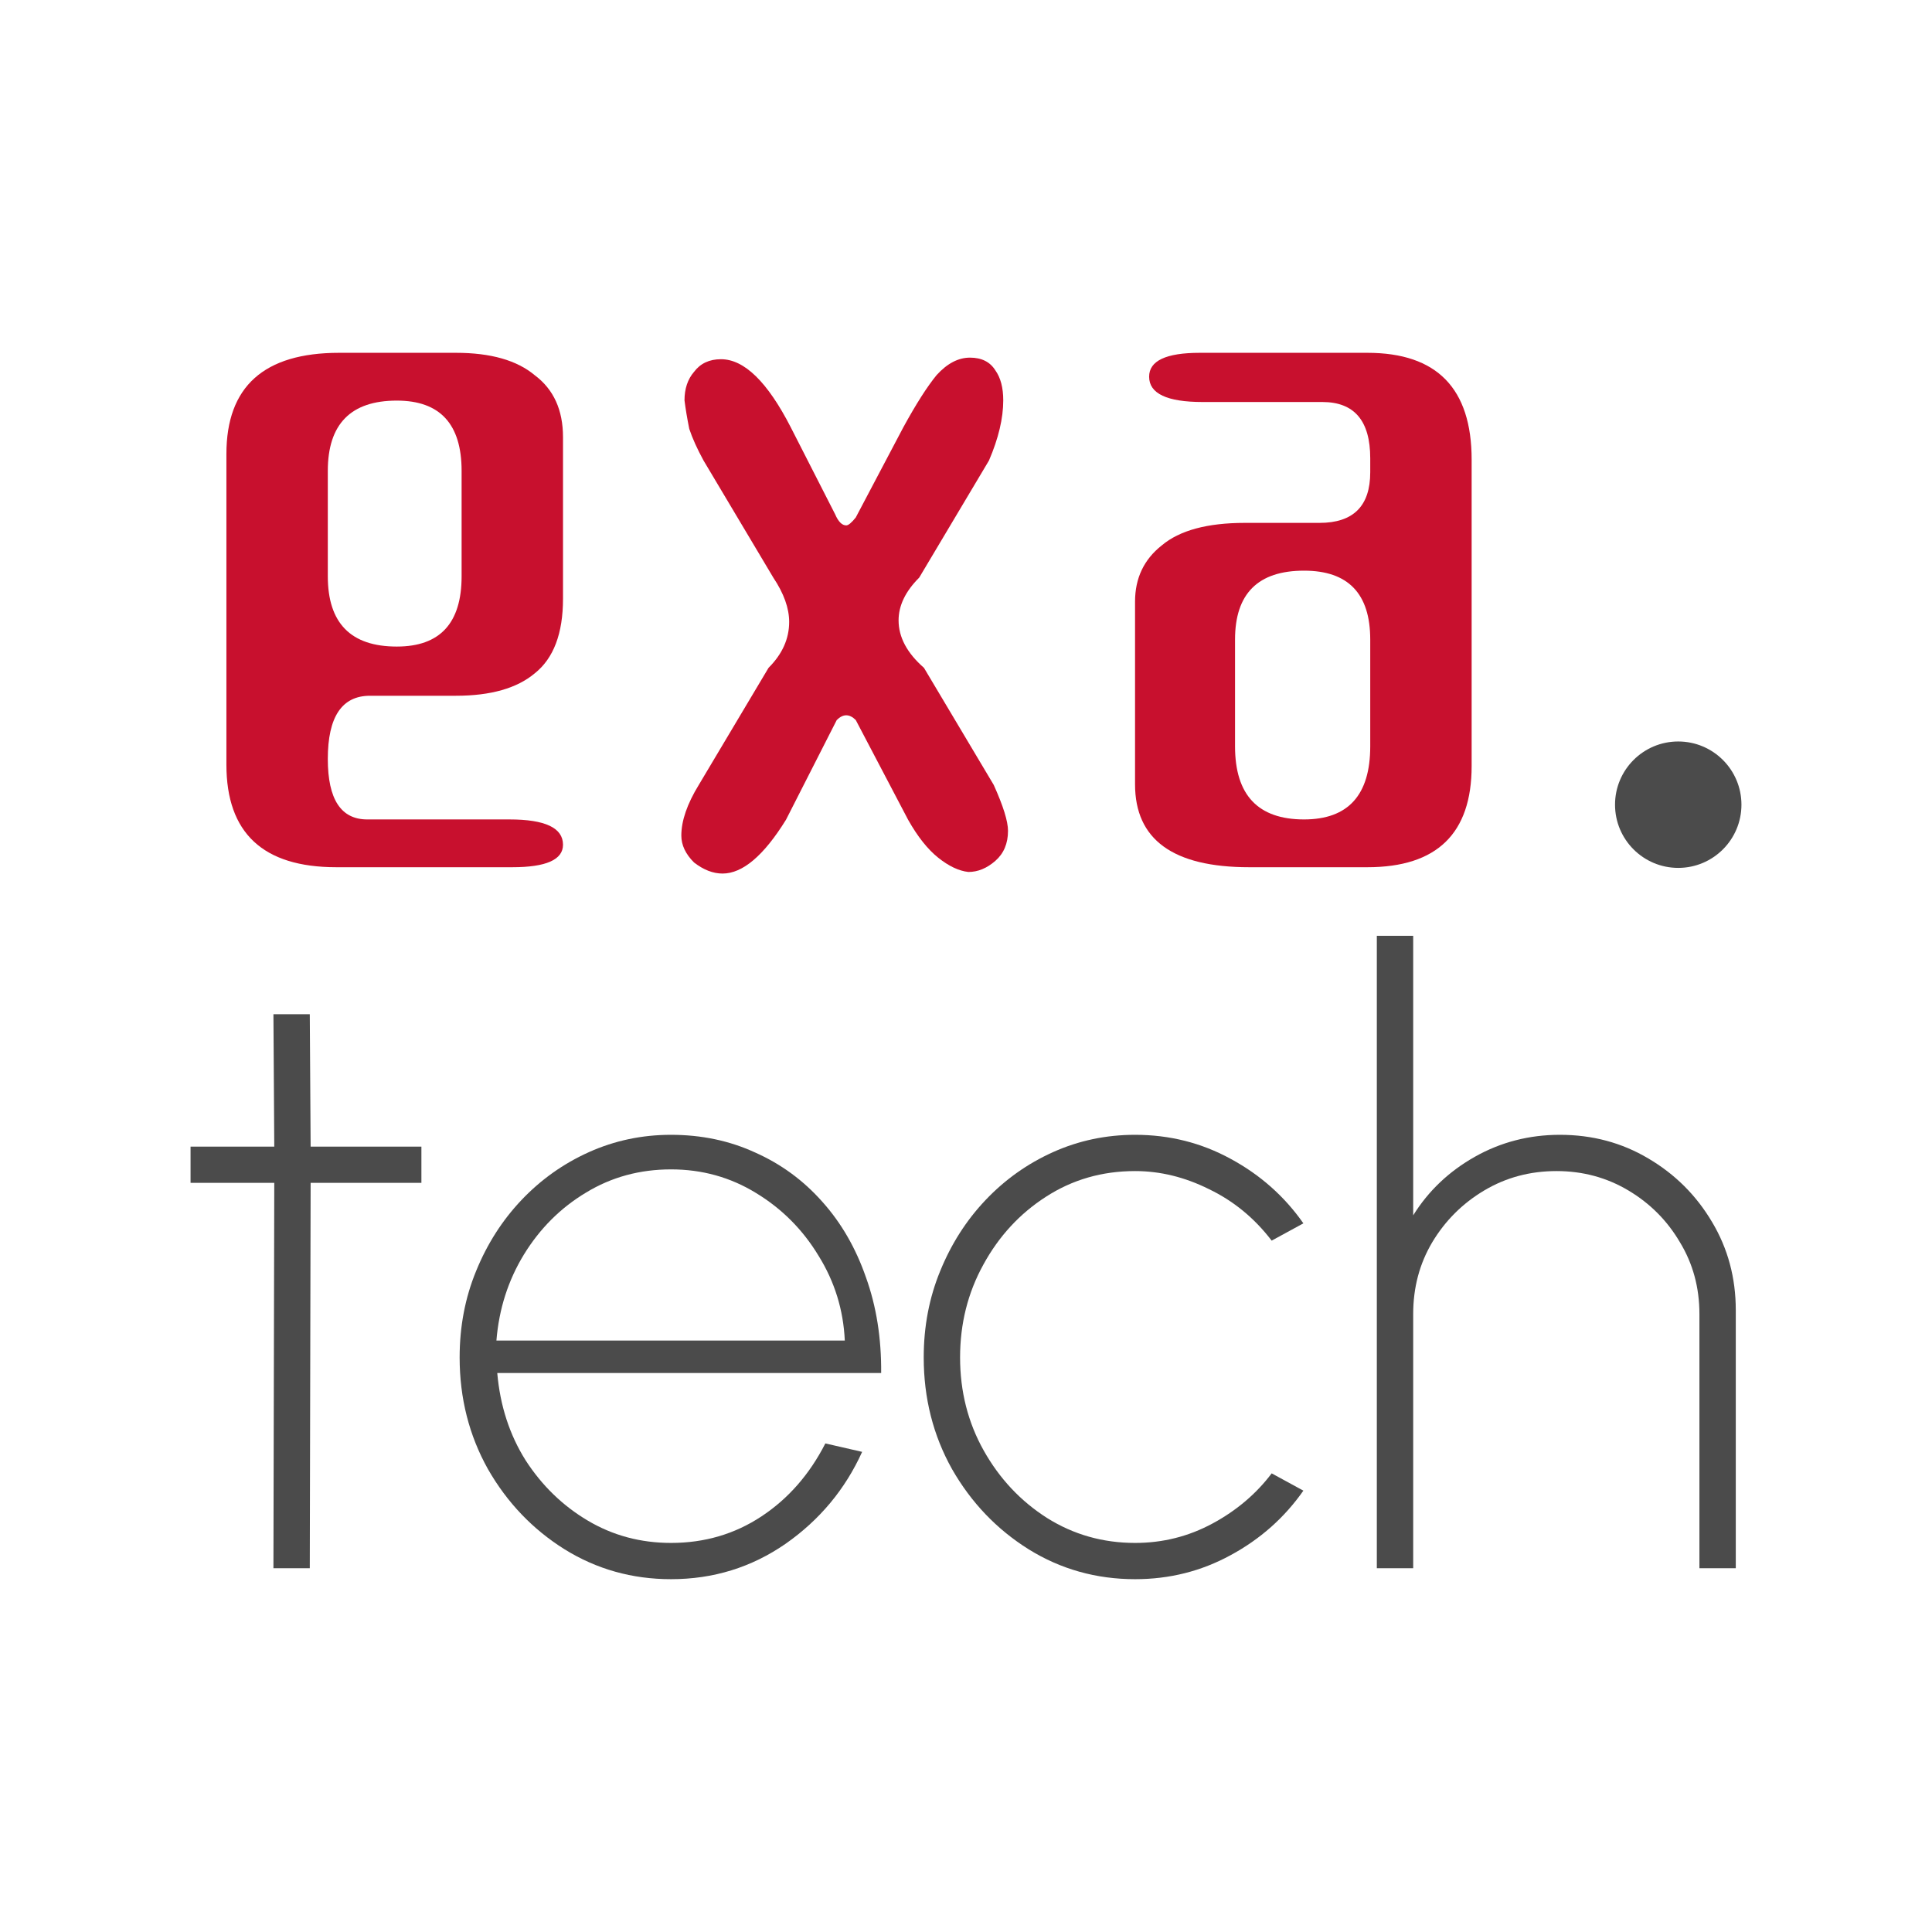
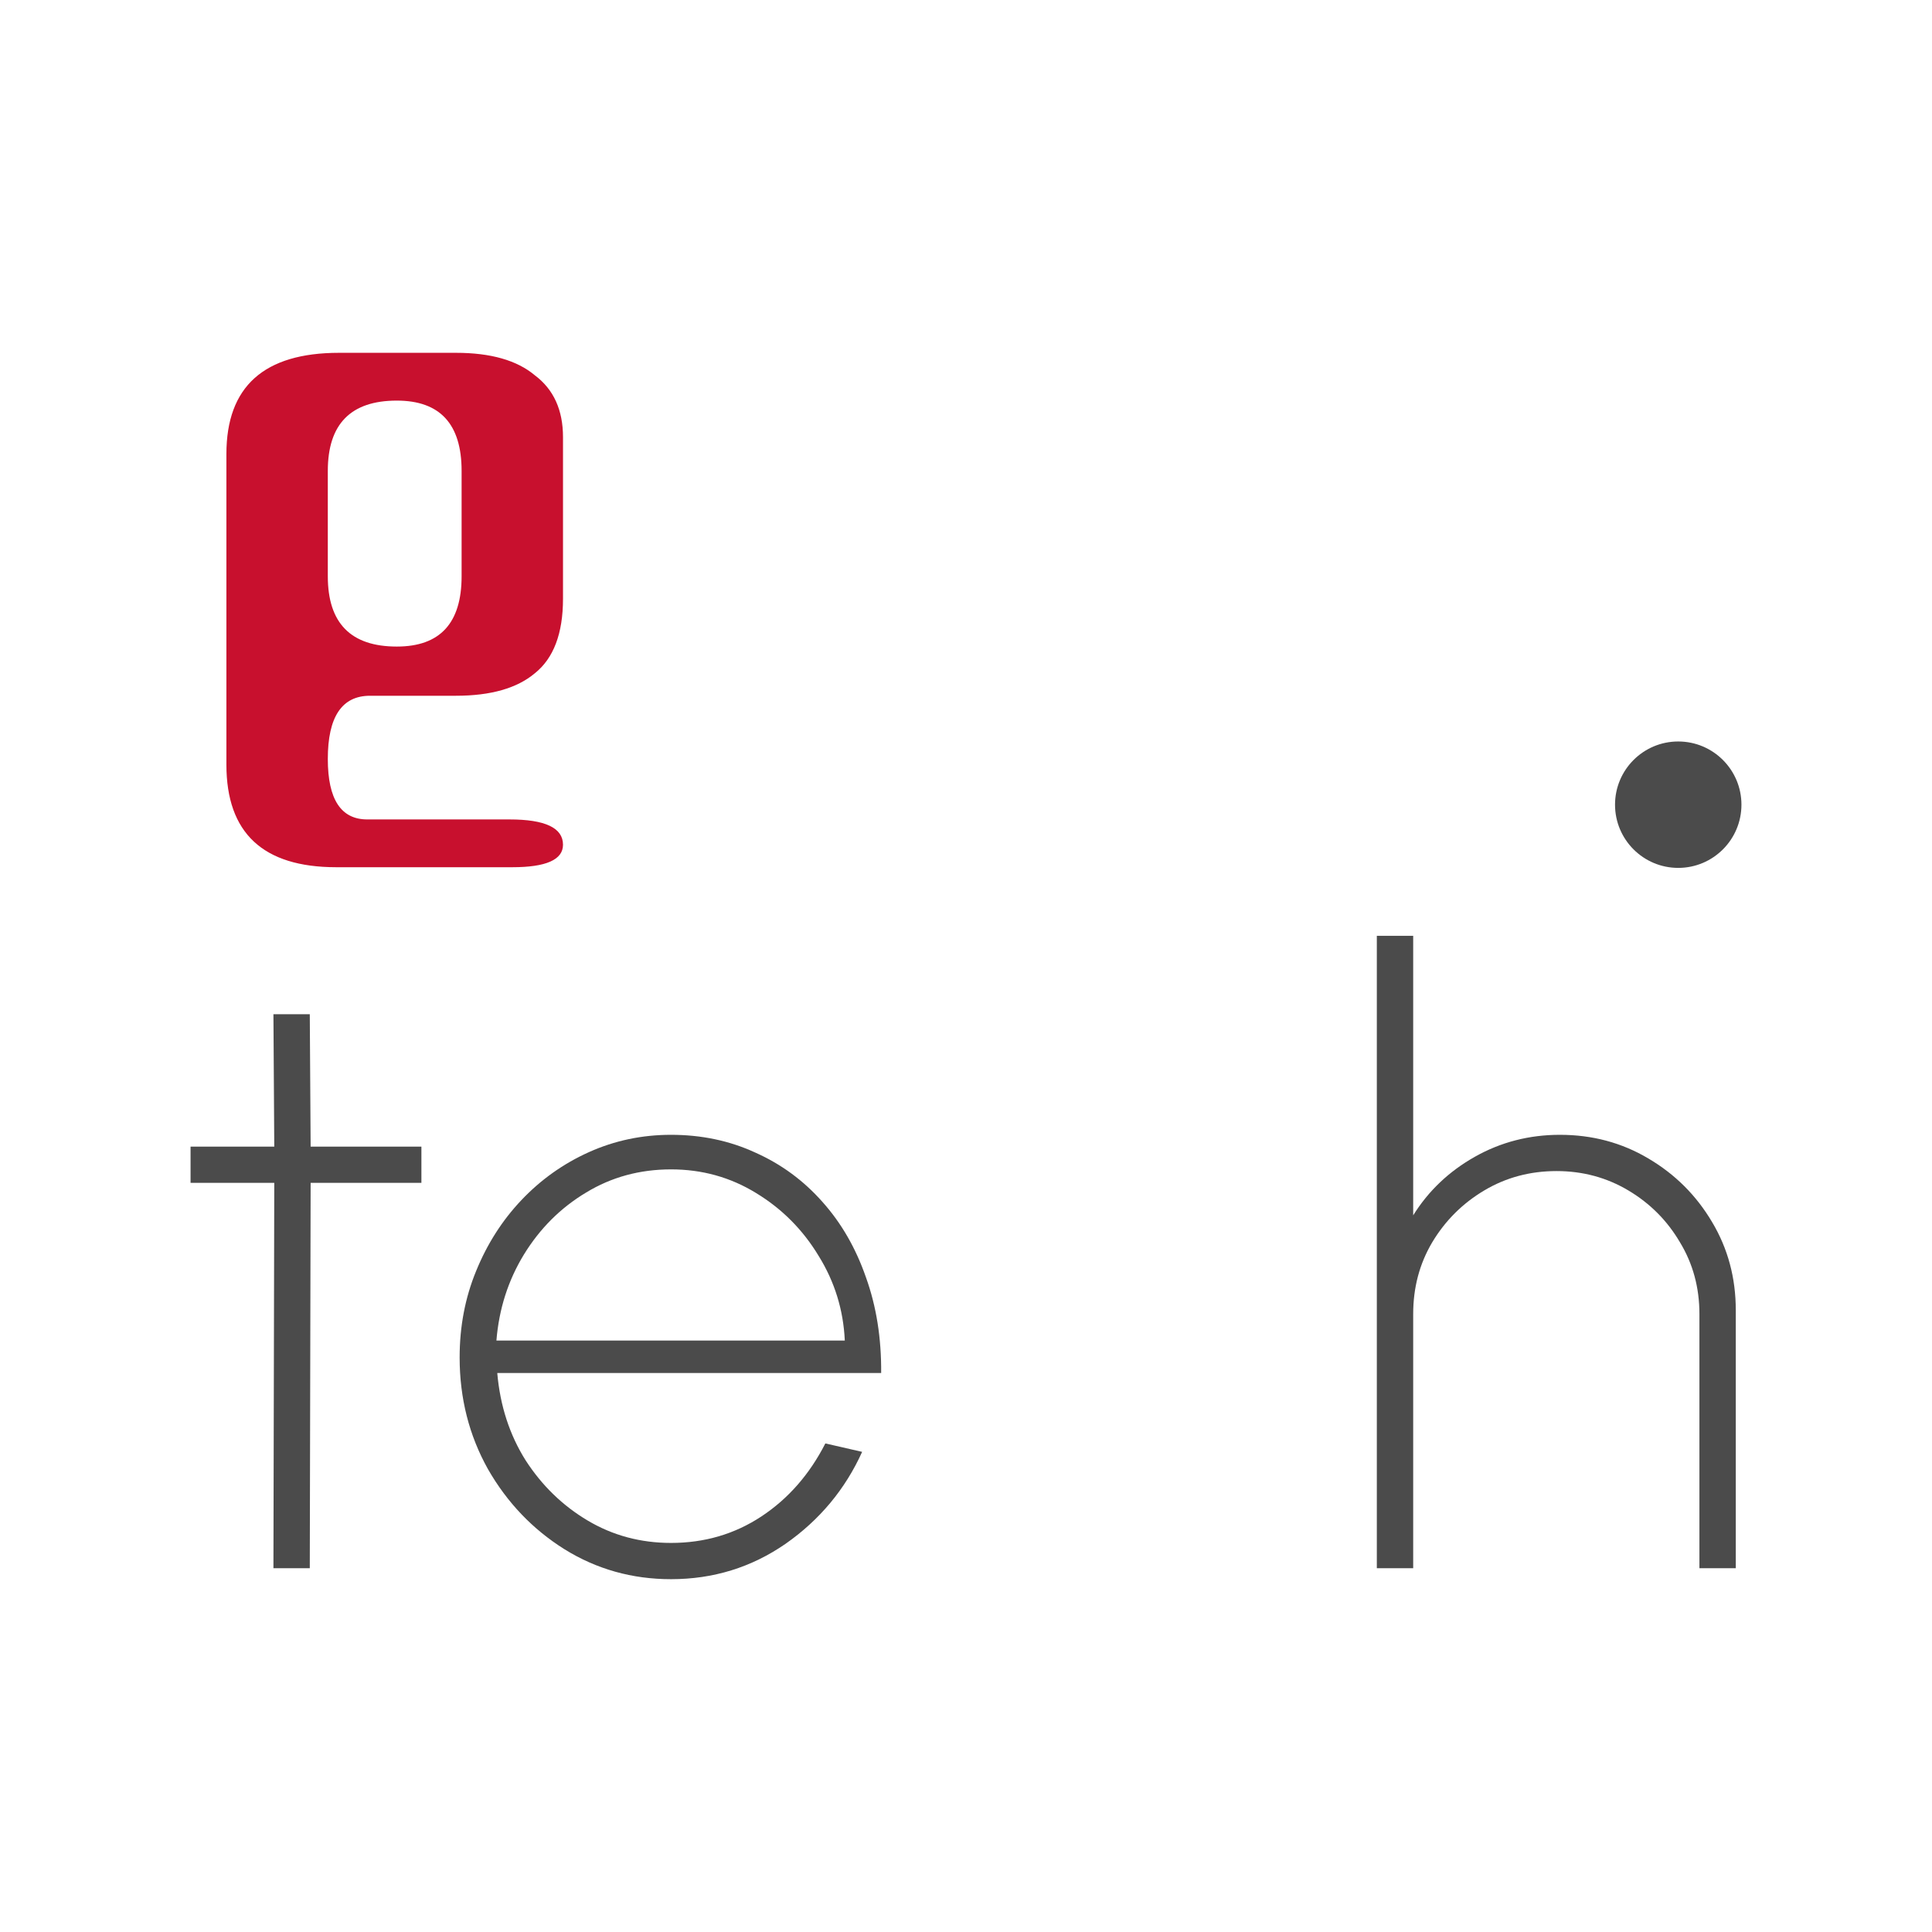
<svg xmlns="http://www.w3.org/2000/svg" width="1024" height="1024" viewBox="0 0 1024 1024" fill="none">
  <path d="M194.646 434.317H270.038C288.949 434.317 298.404 438.787 298.404 447.726C298.404 455.672 289.446 459.645 271.531 459.645H178.224C139.408 459.645 120 441.518 120 405.265V240.635C120 204.878 139.906 187 179.717 187H241.673C260.086 187 274.019 190.973 283.475 198.919C293.427 206.368 298.404 217.294 298.404 231.696V317.363C298.404 335.738 293.427 348.898 283.475 356.844C274.019 364.79 260.086 368.763 241.673 368.763H196.139C181.21 368.763 173.745 379.937 173.745 402.285C173.745 423.64 180.712 434.317 194.646 434.317ZM173.745 249.574V305.444C173.745 330.275 185.937 342.691 210.322 342.691C233.213 342.691 244.659 330.275 244.659 305.444V249.574C244.659 224.743 233.213 212.328 210.322 212.328C185.937 212.328 173.745 224.743 173.745 249.574Z" fill="#C8102E" />
-   <path d="M442.648 272.594C444.329 276.508 446.291 278.466 448.532 278.466C449.653 278.466 451.334 277.068 453.575 274.272L478.791 226.46C485.515 214.158 491.398 204.931 496.441 198.78C502.045 192.629 507.928 189.554 514.092 189.554C520.256 189.554 524.739 191.79 527.54 196.264C530.342 200.178 531.743 205.491 531.743 212.201C531.743 221.707 529.221 232.332 524.178 244.075L487.196 306.146C479.911 313.415 476.269 320.964 476.269 328.793C476.269 337.74 480.752 346.128 489.717 353.957L526.7 416.028C531.743 427.212 534.264 435.32 534.264 440.353C534.264 447.063 532.023 452.375 527.54 456.29C523.058 460.204 518.295 462.161 513.252 462.161C508.209 461.602 502.885 459.086 497.282 454.612C491.678 450.138 486.355 443.428 481.312 434.481L453.575 381.637C451.894 379.96 450.213 379.121 448.532 379.121C446.851 379.121 445.17 379.96 443.489 381.637L416.593 434.481C404.825 453.494 393.619 463 382.972 463C377.929 463 372.886 461.043 367.843 457.128C363.36 452.655 361.119 447.902 361.119 442.869C361.119 435.04 364.201 426.093 370.364 416.028L407.347 353.957C414.631 346.687 418.274 338.579 418.274 329.632C418.274 322.362 415.472 314.534 409.868 306.146L372.886 244.075C369.524 237.924 367.002 232.332 365.321 227.299C364.201 221.707 363.36 216.675 362.8 212.201C362.8 206.05 364.481 201.017 367.843 197.103C371.205 192.629 375.968 190.392 382.132 190.392C394.459 190.392 406.787 202.415 419.114 226.46L442.648 272.594Z" fill="#C8102E" />
-   <path d="M700.875 213.073H637.426C618.516 213.073 609.061 208.603 609.061 199.664C609.061 191.221 618.018 187 635.933 187H724.762C761.587 187 780 205.872 780 243.615V406.01C780 441.766 761.587 459.645 724.762 459.645H662.059C621.751 459.645 601.596 444.995 601.596 415.694V318.853C601.596 306.437 606.324 296.505 615.779 289.056C625.234 281.11 639.914 277.137 659.82 277.137H699.382C717.297 277.137 726.255 268.198 726.255 250.319V242.87C726.255 223.005 717.795 213.073 700.875 213.073ZM654.595 338.966V395.581C654.595 421.405 666.787 434.317 691.171 434.317C714.56 434.317 726.255 421.405 726.255 395.581V338.966C726.255 314.632 714.56 302.464 691.171 302.464C666.787 302.464 654.595 314.632 654.595 338.966Z" fill="#C8102E" />
  <path d="M223.352 626.948H164.641L164.193 831.19H144.921L145.369 626.948H101V607.73H145.369L144.921 537.564H164.193L164.641 607.73H223.352V626.948Z" fill="#4B4B4B" />
  <path d="M355.662 837C335.046 837 316.223 831.711 299.192 821.134C282.311 810.557 268.791 796.405 258.632 778.677C248.623 760.8 243.618 741.061 243.618 719.46C243.618 703.073 246.531 687.803 252.358 673.651C258.184 659.349 266.176 646.836 276.335 636.109C286.643 625.234 298.594 616.743 312.189 610.635C325.784 604.527 340.275 601.473 355.662 601.473C371.796 601.473 386.661 604.602 400.256 610.858C414 616.966 425.876 625.681 435.886 637.003C445.895 648.176 453.589 661.509 458.967 677.003C464.494 692.347 467.183 709.255 467.034 727.728H263.562C265.056 745.009 270.06 760.428 278.576 773.984C287.241 787.392 298.221 798.043 311.517 805.939C324.813 813.835 339.528 817.782 355.662 817.782C373.44 817.782 389.425 813.09 403.617 803.704C417.809 794.319 429.088 781.433 437.454 765.046L456.95 769.515C447.986 789.329 434.466 805.567 416.39 818.229C398.314 830.743 378.071 837 355.662 837ZM263.114 710.522H447.762C447.015 694.284 442.384 679.312 433.869 665.606C425.503 651.752 414.448 640.653 400.704 632.311C387.109 623.968 372.095 619.797 355.662 619.797C339.08 619.797 324.066 623.894 310.62 632.087C297.175 640.132 286.195 651.081 277.679 664.936C269.314 678.641 264.458 693.837 263.114 710.522Z" fill="#4B4B4B" />
-   <path d="M674.014 780.912L690.821 790.073C680.812 804.375 667.964 815.771 652.278 824.263C636.741 832.754 619.86 837 601.634 837C581.018 837 562.194 831.711 545.164 821.134C528.282 810.557 514.762 796.405 504.604 778.677C494.594 760.8 489.59 741.061 489.59 719.46C489.59 703.073 492.503 687.803 498.329 673.651C504.155 659.349 512.148 646.836 522.307 636.109C532.615 625.234 544.566 616.743 558.161 610.635C571.755 604.527 586.246 601.473 601.634 601.473C619.86 601.473 636.741 605.719 652.278 614.21C667.964 622.702 680.812 634.098 690.821 648.4L674.014 657.562C664.901 645.644 653.846 636.556 640.849 630.299C628.002 623.894 614.93 620.691 601.634 620.691C584.155 620.691 568.394 625.234 554.351 634.322C540.458 643.26 529.403 655.253 521.186 670.299C512.97 685.196 508.861 701.583 508.861 719.46C508.861 737.486 513.044 753.947 521.41 768.845C529.776 783.742 540.981 795.66 555.023 804.598C569.066 813.388 584.603 817.782 601.634 817.782C616.274 817.782 629.944 814.356 642.642 807.503C655.34 800.651 665.798 791.787 674.014 780.912Z" fill="#4B4B4B" />
  <path d="M920 694.432V831.19H900.728V696.444C900.728 682.44 897.292 669.777 890.42 658.455C883.698 646.984 874.585 637.823 863.082 630.97C851.578 624.117 838.88 620.691 824.987 620.691C810.944 620.691 798.171 624.117 786.668 630.97C775.164 637.823 765.977 646.984 759.105 658.455C752.382 669.777 749.021 682.44 749.021 696.444V831.19H729.749V496H749.021V644.154C757.088 631.193 767.994 620.84 781.738 613.093C795.482 605.346 810.496 601.473 826.779 601.473C843.959 601.473 859.571 605.644 873.614 613.987C887.806 622.329 899.085 633.577 907.451 647.729C915.817 661.733 920 677.301 920 694.432Z" fill="#4B4B4B" />
  <circle cx="889.5" cy="426.5" r="33.5" fill="#4B4B4B" />
</svg>